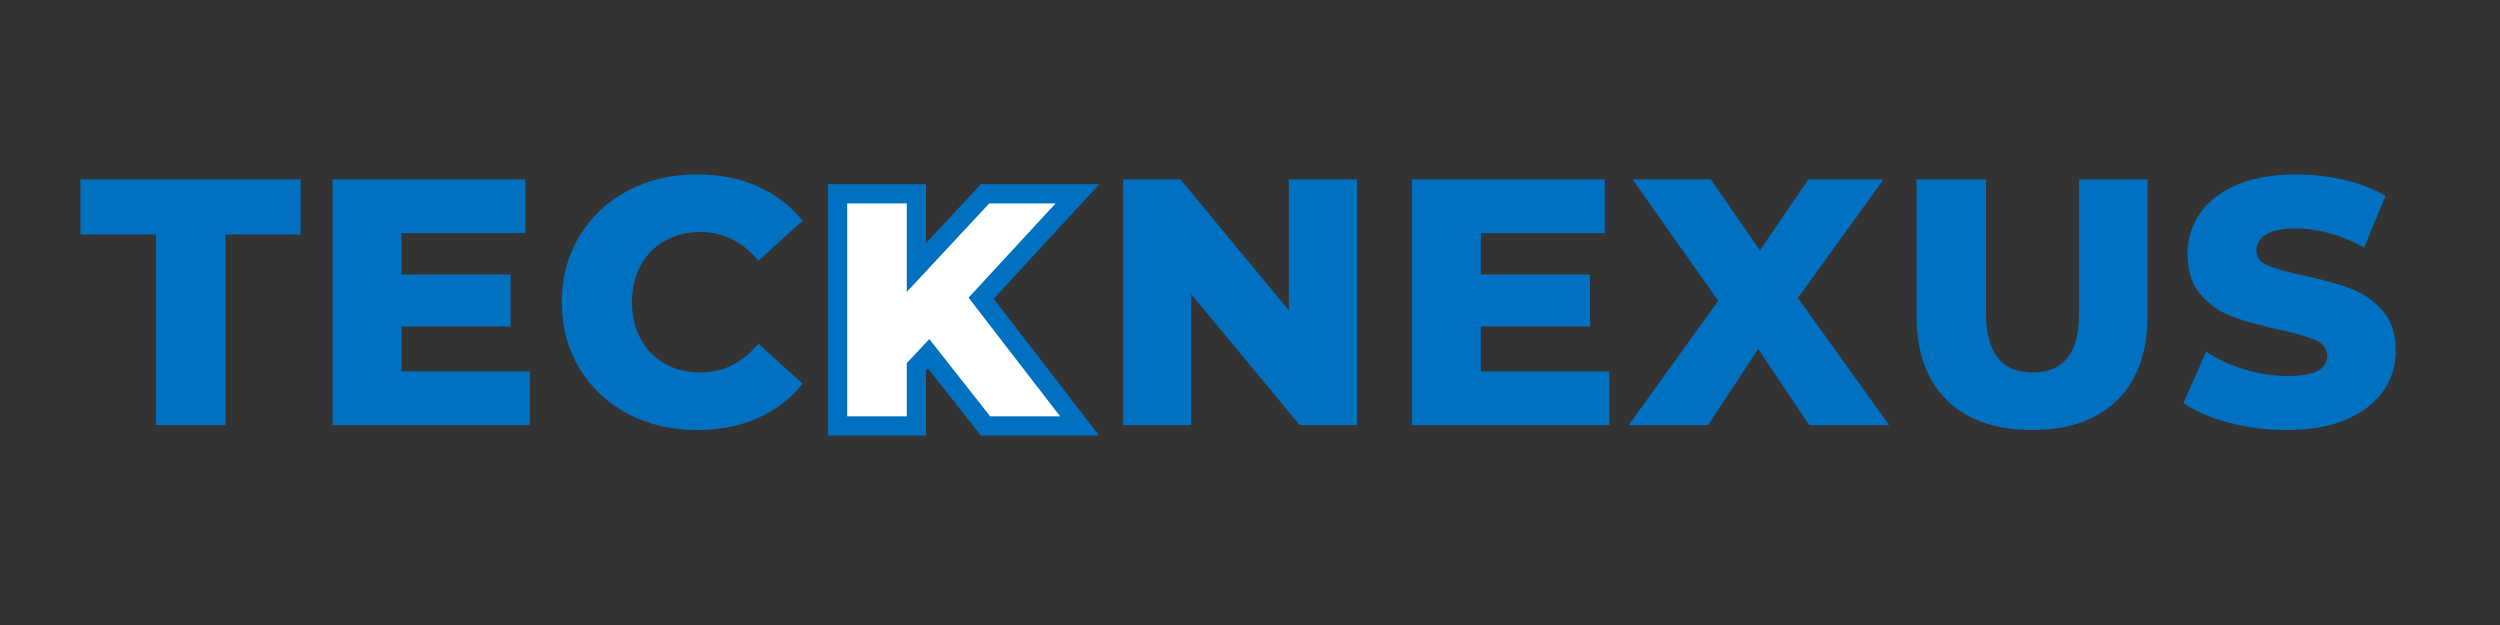
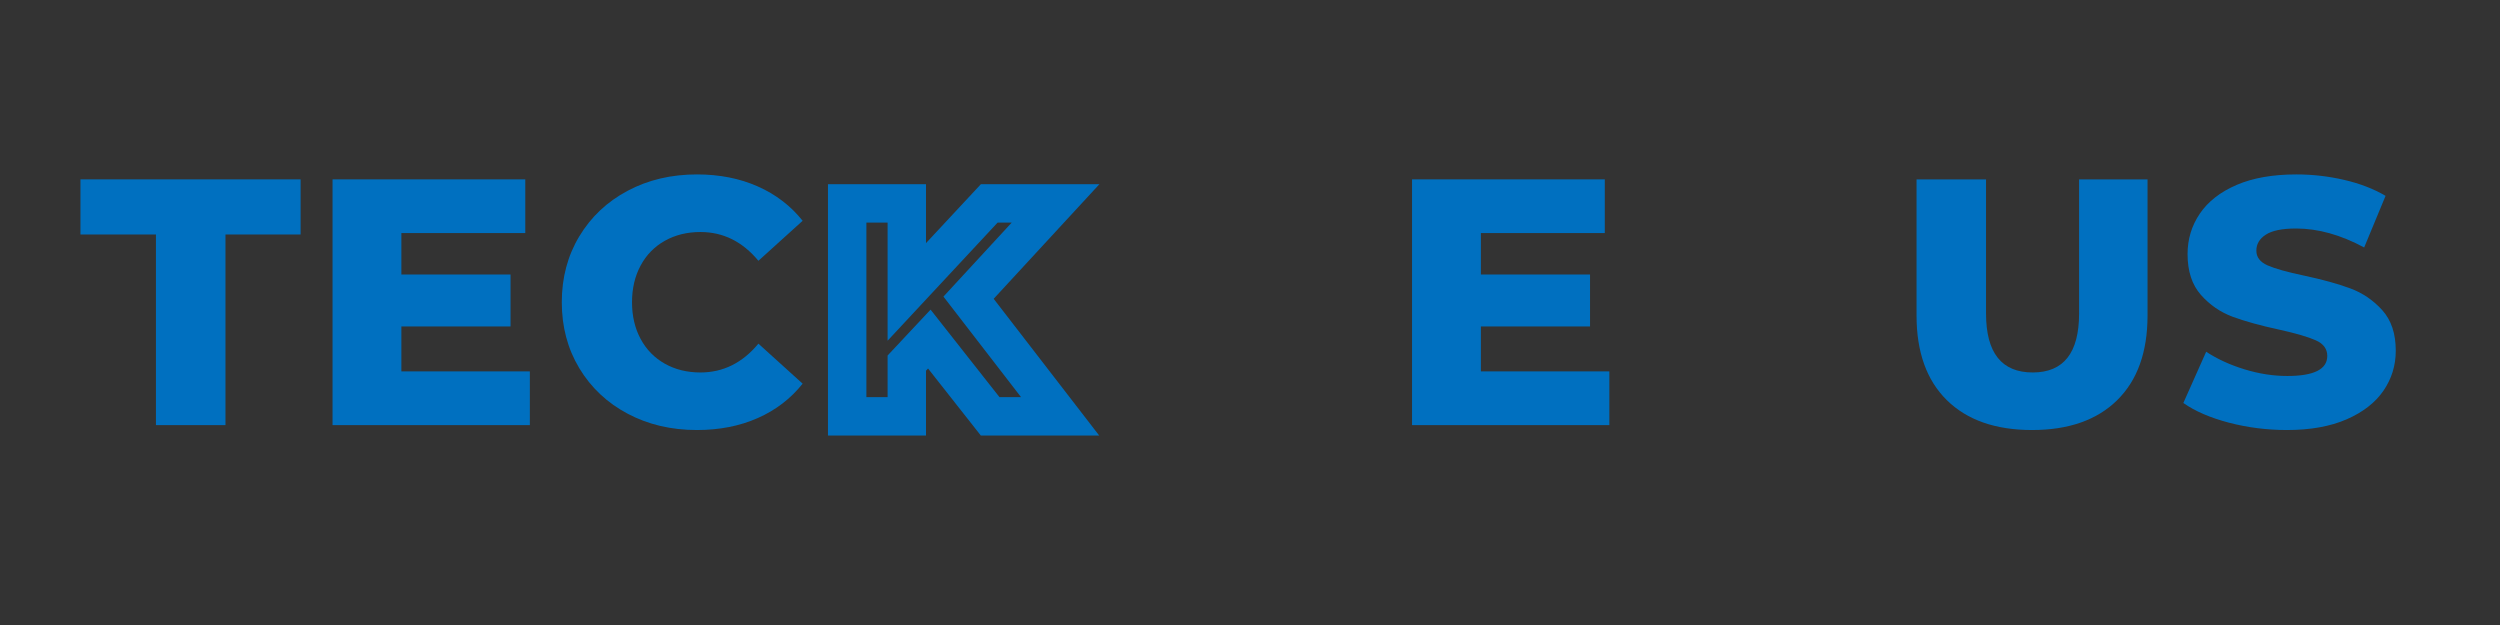
<svg xmlns="http://www.w3.org/2000/svg" width="1200" zoomAndPan="magnify" viewBox="0 0 900 225" height="300" preserveAspectRatio="xMidYMid meet" version="1.0">
  <rect x="0" y="0" width="900" height="225" fill="#333333" stroke="none" />
  <defs>
    <g />
    <clipPath id="fed4626641">
      <path d="M 0.32 32 L 81 32 L 81 122 L 0.32 122 Z M 0.32 32 " clip-rule="nonzero" />
    </clipPath>
    <clipPath id="2d59dc0296">
      <rect x="0" width="842" y="0" height="156" />
    </clipPath>
  </defs>
  <g transform="matrix(1, 0, 0, 1, 28, 32)">
    <g clip-path="url(#2d59dc0296)">
      <g clip-path="url(#fed4626641)">
        <g fill="#0070c0" fill-opacity="1">
          <g transform="translate(0.467, 121.042)">
            <g>
              <path d="M 27.672 -68.625 L 0.5 -68.625 L 0.5 -88.469 L 79.75 -88.469 L 79.75 -68.625 L 52.703 -68.625 L 52.703 0 L 27.672 0 Z M 27.672 -68.625 " />
            </g>
          </g>
        </g>
      </g>
      <g fill="#0070c0" fill-opacity="1">
        <g transform="translate(82.87, 121.042)">
          <g>
            <path d="M 79.875 -19.344 L 79.875 0 L 8.844 0 L 8.844 -88.469 L 78.234 -88.469 L 78.234 -69.141 L 33.625 -69.141 L 33.625 -54.219 L 72.922 -54.219 L 72.922 -35.516 L 33.625 -35.516 L 33.625 -19.344 Z M 79.875 -19.344 " />
          </g>
        </g>
      </g>
      <g fill="#0070c0" fill-opacity="1">
        <g transform="translate(169.949, 121.042)">
          <g>
            <path d="M 52.953 1.766 C 43.691 1.766 35.375 -0.191 28 -4.109 C 20.625 -8.023 14.828 -13.477 10.609 -20.469 C 6.398 -27.469 4.297 -35.391 4.297 -44.234 C 4.297 -53.078 6.398 -60.992 10.609 -67.984 C 14.828 -74.984 20.625 -80.441 28 -84.359 C 35.375 -88.285 43.691 -90.25 52.953 -90.25 C 61.047 -90.25 68.336 -88.812 74.828 -85.938 C 81.316 -83.07 86.707 -78.945 91 -73.562 L 75.078 -59.156 C 69.348 -66.062 62.395 -69.516 54.219 -69.516 C 49.414 -69.516 45.141 -68.461 41.391 -66.359 C 37.641 -64.254 34.734 -61.281 32.672 -57.438 C 30.609 -53.602 29.578 -49.203 29.578 -44.234 C 29.578 -39.266 30.609 -34.863 32.672 -31.031 C 34.734 -27.195 37.641 -24.223 41.391 -22.109 C 45.141 -20.004 49.414 -18.953 54.219 -18.953 C 62.395 -18.953 69.348 -22.41 75.078 -29.328 L 91 -14.922 C 86.707 -9.523 81.316 -5.395 74.828 -2.531 C 68.336 0.332 61.047 1.766 52.953 1.766 Z M 52.953 1.766 " />
          </g>
        </g>
      </g>
      <g fill="#0070c0" fill-opacity="1">
        <g transform="translate(269.319, 117.882)">
          <g>
            <path d="M 42.281 -23.09 L 34.176 -14.438 L 29.129 -19.164 L 36.043 -19.164 L 36.043 6.914 L 0.75 6.914 L 0.75 -83.574 L 36.043 -83.574 L 36.043 -44.789 L 29.129 -44.789 L 24.07 -49.504 L 55.801 -83.574 L 98.469 -83.574 L 56.441 -38.02 L 51.359 -42.711 L 56.836 -46.934 L 98.395 6.914 L 55.781 6.914 L 31.801 -23.539 L 37.234 -27.816 Z M 37.688 -38.414 L 64.57 -4.277 L 59.137 0 L 59.137 -6.914 L 84.324 -6.914 L 84.324 0 L 78.852 4.223 L 42.32 -43.105 L 77.602 -81.348 L 82.684 -76.66 L 82.684 -69.746 L 58.809 -69.746 L 58.809 -76.66 L 63.867 -71.945 L 22.215 -27.219 L 22.215 -76.66 L 29.129 -76.66 L 29.129 -69.746 L 7.664 -69.746 L 7.664 -76.66 L 14.582 -76.66 L 14.582 0 L 7.664 0 L 7.664 -6.914 L 29.129 -6.914 L 29.129 0 L 22.215 0 L 22.215 -21.898 L 32.188 -32.543 Z M 37.688 -38.414 " />
          </g>
        </g>
      </g>
      <g fill="#ffffff" fill-opacity="1">
        <g transform="translate(269.319, 117.882)">
          <g>
-             <path d="M 37.234 -27.812 L 29.125 -19.172 L 29.125 0 L 7.672 0 L 7.672 -76.656 L 29.125 -76.656 L 29.125 -44.797 L 58.812 -76.656 L 82.688 -76.656 L 51.359 -42.719 L 84.328 0 L 59.141 0 Z M 37.234 -27.812 " />
-           </g>
+             </g>
        </g>
      </g>
      <g fill="#0070c0" fill-opacity="1">
        <g transform="translate(367.477, 121.042)">
          <g>
-             <path d="M 93.031 -88.469 L 93.031 0 L 72.422 0 L 33.359 -47.141 L 33.359 0 L 8.844 0 L 8.844 -88.469 L 29.453 -88.469 L 68.5 -41.328 L 68.5 -88.469 Z M 93.031 -88.469 " />
-           </g>
+             </g>
        </g>
      </g>
      <g fill="#0070c0" fill-opacity="1">
        <g transform="translate(471.491, 121.042)">
          <g>
            <path d="M 79.875 -19.344 L 79.875 0 L 8.844 0 L 8.844 -88.469 L 78.234 -88.469 L 78.234 -69.141 L 33.625 -69.141 L 33.625 -54.219 L 72.922 -54.219 L 72.922 -35.516 L 33.625 -35.516 L 33.625 -19.344 Z M 79.875 -19.344 " />
          </g>
        </g>
      </g>
      <g fill="#0070c0" fill-opacity="1">
        <g transform="translate(558.57, 121.042)">
          <g>
-             <path d="M 64.719 0 L 46.391 -27.422 L 28.312 0 L -0.25 0 L 31.984 -44.75 L 1.141 -88.469 L 29.328 -88.469 L 47.016 -62.938 L 64.453 -88.469 L 91.5 -88.469 L 60.672 -45.75 L 93.531 0 Z M 64.719 0 " />
-           </g>
+             </g>
        </g>
      </g>
      <g fill="#0070c0" fill-opacity="1">
        <g transform="translate(653.863, 121.042)">
          <g>
            <path d="M 49.672 1.766 C 36.523 1.766 26.305 -1.812 19.016 -8.969 C 11.734 -16.133 8.094 -26.289 8.094 -39.438 L 8.094 -88.469 L 33.109 -88.469 L 33.109 -40.188 C 33.109 -26.031 38.711 -18.953 49.922 -18.953 C 61.047 -18.953 66.609 -26.031 66.609 -40.188 L 66.609 -88.469 L 91.25 -88.469 L 91.25 -39.438 C 91.25 -26.289 87.602 -16.133 80.312 -8.969 C 73.031 -1.812 62.816 1.766 49.672 1.766 Z M 49.672 1.766 " />
          </g>
        </g>
      </g>
      <g fill="#0070c0" fill-opacity="1">
        <g transform="translate(755.35, 121.042)">
          <g>
            <path d="M 39.938 1.766 C 32.781 1.766 25.828 0.883 19.078 -0.875 C 12.336 -2.645 6.863 -5.008 2.656 -7.969 L 10.875 -26.422 C 14.832 -23.805 19.422 -21.695 24.641 -20.094 C 29.867 -18.488 35.008 -17.688 40.062 -17.688 C 49.664 -17.688 54.469 -20.094 54.469 -24.906 C 54.469 -27.426 53.098 -29.297 50.359 -30.516 C 47.629 -31.742 43.227 -33.031 37.156 -34.375 C 30.5 -35.812 24.938 -37.348 20.469 -38.984 C 16.008 -40.629 12.176 -43.266 8.969 -46.891 C 5.77 -50.516 4.172 -55.398 4.172 -61.547 C 4.172 -66.941 5.645 -71.805 8.594 -76.141 C 11.539 -80.484 15.941 -83.922 21.797 -86.453 C 27.66 -88.984 34.848 -90.25 43.359 -90.25 C 49.172 -90.25 54.898 -89.594 60.547 -88.281 C 66.191 -86.977 71.16 -85.062 75.453 -82.531 L 67.75 -63.953 C 59.32 -68.504 51.145 -70.781 43.219 -70.781 C 38.25 -70.781 34.625 -70.039 32.344 -68.562 C 30.07 -67.094 28.938 -65.176 28.938 -62.812 C 28.938 -60.457 30.285 -58.688 32.984 -57.5 C 35.68 -56.32 40.02 -55.102 46 -53.844 C 52.75 -52.406 58.332 -50.863 62.75 -49.219 C 67.176 -47.582 71.008 -44.973 74.25 -41.391 C 77.5 -37.805 79.125 -32.941 79.125 -26.797 C 79.125 -21.484 77.645 -16.676 74.688 -12.375 C 71.738 -8.082 67.316 -4.648 61.422 -2.078 C 55.523 0.484 48.363 1.766 39.938 1.766 Z M 39.938 1.766 " />
          </g>
        </g>
      </g>
    </g>
  </g>
</svg>